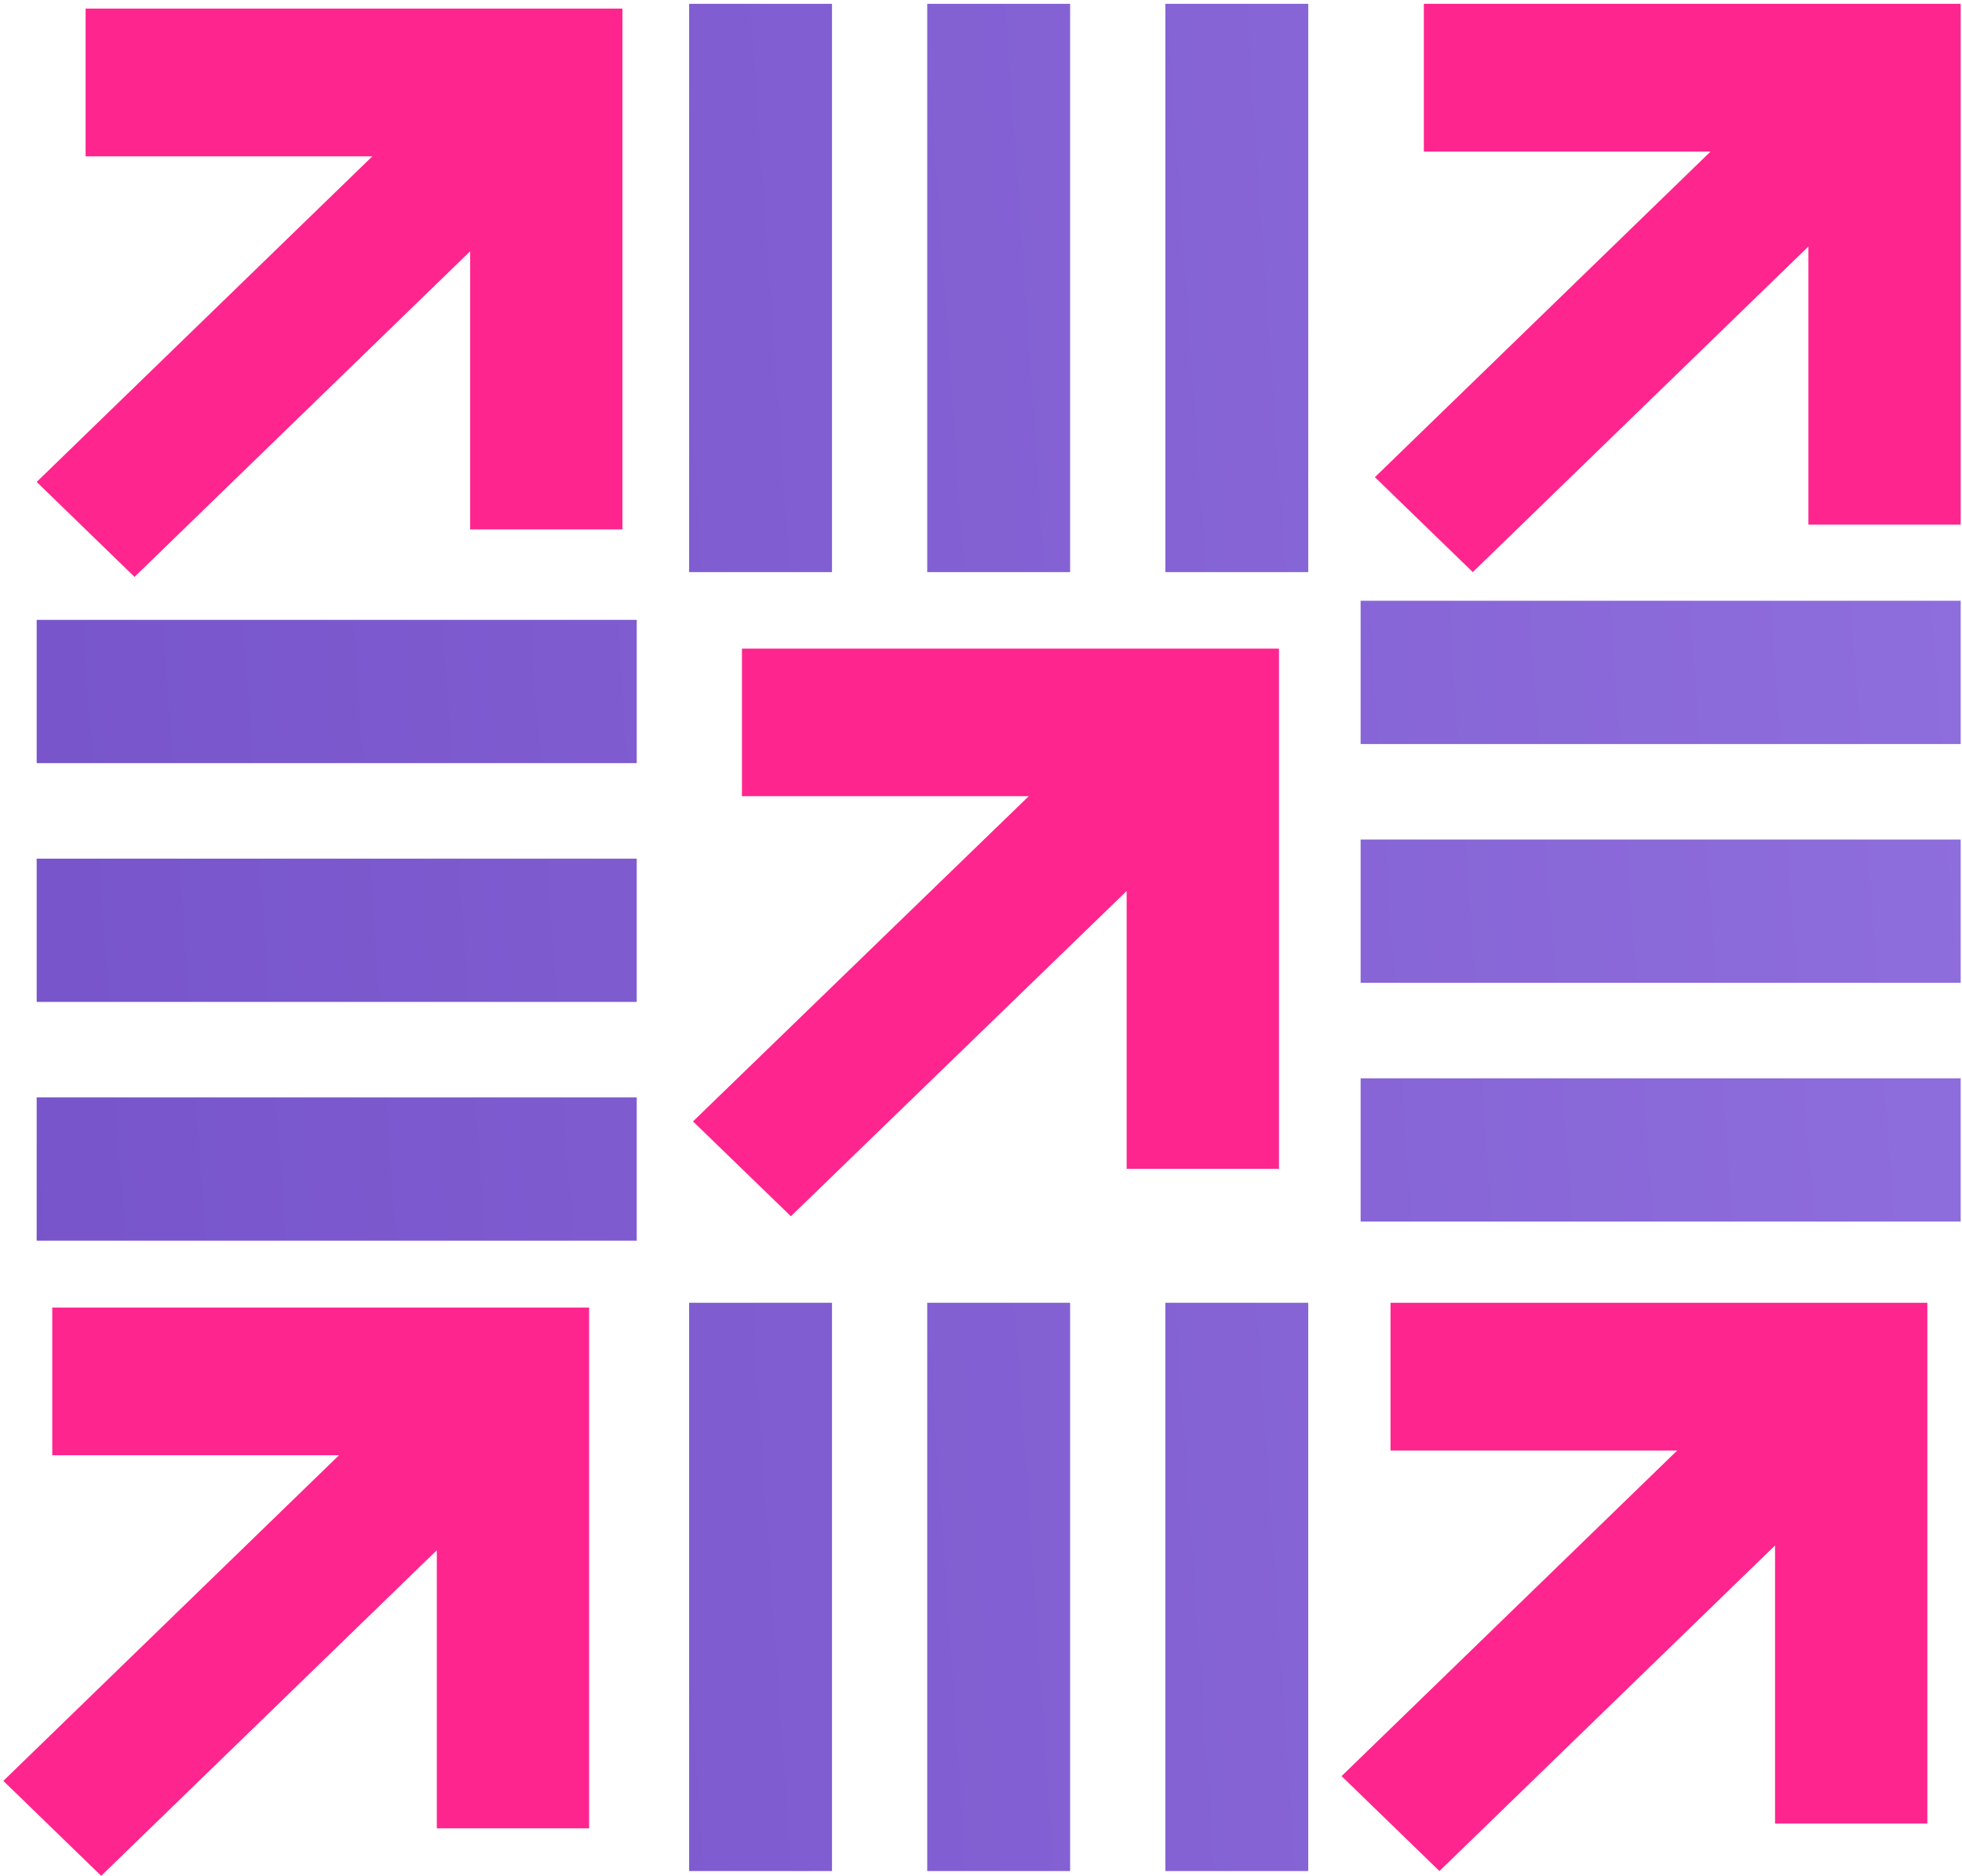
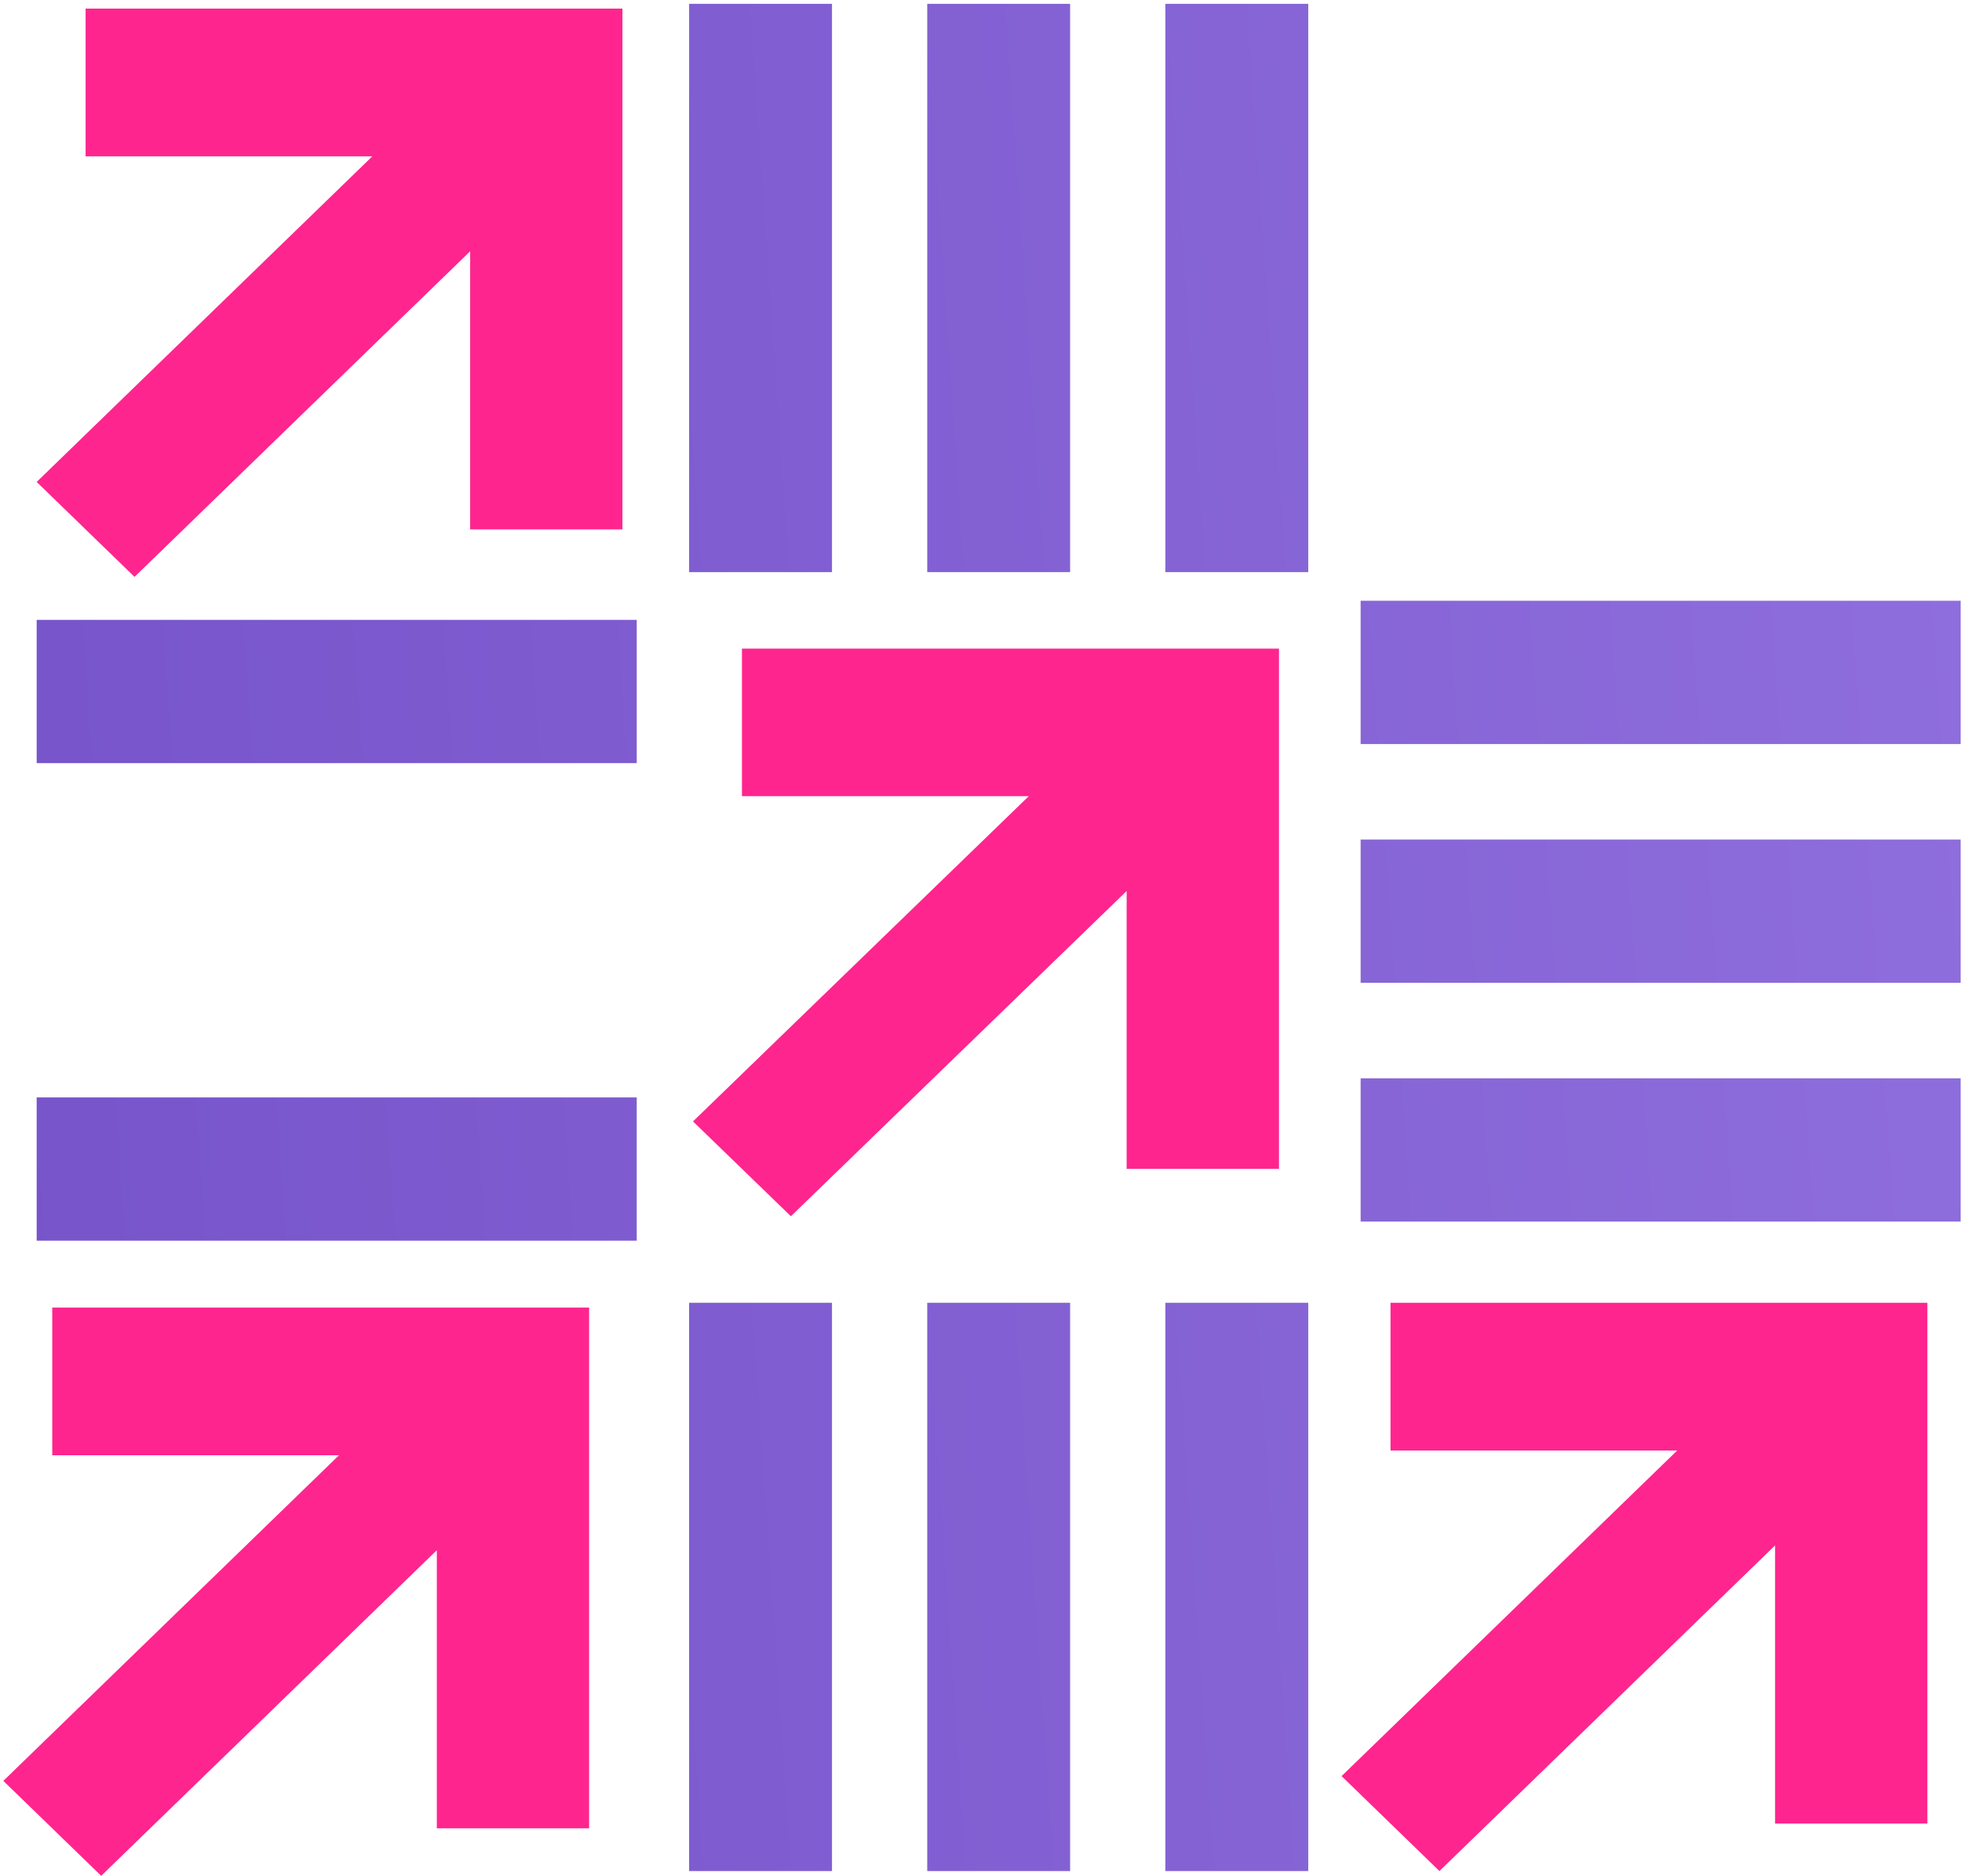
<svg xmlns="http://www.w3.org/2000/svg" width="499" height="477" viewBox="0 0 499 477" fill="none">
-   <path d="M362.129 38.544V0.974L498.667 0.974L498.667 133.41L459.933 133.41V62.685L374.575 145.482L349.684 121.339L435.043 38.544L362.129 38.544Z" fill="#FF258E" />
  <path d="M353.651 368.848V331.278L490.188 331.278L490.188 463.714L451.454 463.714V392.989L366.096 475.786L341.205 451.643L426.564 368.848H353.651Z" fill="#FF258E" />
  <path d="M21.771 39.759L21.771 2.188L158.308 2.188L158.308 134.625L119.574 134.625L119.574 63.9L34.216 146.696L9.326 122.553L94.685 39.759L21.771 39.759Z" fill="#FF258E" />
  <path d="M13.292 370.063L13.292 332.492L149.83 332.492L149.83 464.928H111.096L111.096 394.204L25.738 477L0.847 452.857L86.206 370.063H13.292Z" fill="#FF258E" />
  <path d="M211.603 0.974H175.265V145.482H211.603V0.974Z" fill="url(#paint0_linear_60_7)" />
  <path d="M272.165 0.974H235.827V145.482H272.165V0.974Z" fill="url(#paint1_linear_60_7)" />
  <path d="M332.727 0.974H296.39V145.482H332.727V0.974Z" fill="url(#paint2_linear_60_7)" />
  <path d="M211.603 331.278H175.265V475.786H211.603V331.278Z" fill="url(#paint3_linear_60_7)" />
  <path d="M272.165 331.278H235.827V475.786H272.165V331.278Z" fill="url(#paint4_linear_60_7)" />
  <path d="M332.727 331.278H296.389V475.786H332.727V331.278Z" fill="url(#paint5_linear_60_7)" />
  <path d="M346.05 274.203V310.634H498.666V274.203H346.05Z" fill="url(#paint6_linear_60_7)" />
  <path d="M346.05 213.485V249.916L498.666 249.916V213.485H346.05Z" fill="url(#paint7_linear_60_7)" />
  <path d="M346.05 152.768V189.198H498.667V152.768L346.05 152.768Z" fill="url(#paint8_linear_60_7)" />
  <path d="M9.326 279.06L9.326 315.491H161.942V279.06H9.326Z" fill="url(#paint9_linear_60_7)" />
-   <path d="M9.326 218.343L9.326 254.773L161.942 254.773V218.343H9.326Z" fill="url(#paint10_linear_60_7)" />
  <path d="M9.326 157.625L9.326 194.056H161.942V157.625L9.326 157.625Z" fill="url(#paint11_linear_60_7)" />
  <path d="M188.7 202.464V164.936L325.292 164.936L325.292 297.221H286.542L286.542 226.577L201.15 309.278L176.25 285.163L261.643 202.464L188.7 202.464Z" fill="#FF258E" />
  <defs>
    <linearGradient id="paint0_linear_60_7" x1="486.221" y1="-68.832" x2="-22.944" y2="-33.698" gradientUnits="userSpaceOnUse">
      <stop stop-color="#8E6DDC" />
      <stop offset="1" stop-color="#7754CA" />
    </linearGradient>
    <linearGradient id="paint1_linear_60_7" x1="486.221" y1="-68.832" x2="-22.944" y2="-33.698" gradientUnits="userSpaceOnUse">
      <stop stop-color="#8E6DDC" />
      <stop offset="1" stop-color="#7754CA" />
    </linearGradient>
    <linearGradient id="paint2_linear_60_7" x1="486.221" y1="-68.832" x2="-22.944" y2="-33.698" gradientUnits="userSpaceOnUse">
      <stop stop-color="#8E6DDC" />
      <stop offset="1" stop-color="#7754CA" />
    </linearGradient>
    <linearGradient id="paint3_linear_60_7" x1="486.221" y1="-68.832" x2="-22.944" y2="-33.698" gradientUnits="userSpaceOnUse">
      <stop stop-color="#8E6DDC" />
      <stop offset="1" stop-color="#7754CA" />
    </linearGradient>
    <linearGradient id="paint4_linear_60_7" x1="486.221" y1="-68.832" x2="-22.944" y2="-33.698" gradientUnits="userSpaceOnUse">
      <stop stop-color="#8E6DDC" />
      <stop offset="1" stop-color="#7754CA" />
    </linearGradient>
    <linearGradient id="paint5_linear_60_7" x1="486.221" y1="-68.832" x2="-22.944" y2="-33.698" gradientUnits="userSpaceOnUse">
      <stop stop-color="#8E6DDC" />
      <stop offset="1" stop-color="#7754CA" />
    </linearGradient>
    <linearGradient id="paint6_linear_60_7" x1="486.221" y1="-68.832" x2="-22.944" y2="-33.698" gradientUnits="userSpaceOnUse">
      <stop stop-color="#8E6DDC" />
      <stop offset="1" stop-color="#7754CA" />
    </linearGradient>
    <linearGradient id="paint7_linear_60_7" x1="486.221" y1="-68.832" x2="-22.944" y2="-33.698" gradientUnits="userSpaceOnUse">
      <stop stop-color="#8E6DDC" />
      <stop offset="1" stop-color="#7754CA" />
    </linearGradient>
    <linearGradient id="paint8_linear_60_7" x1="486.221" y1="-68.832" x2="-22.944" y2="-33.698" gradientUnits="userSpaceOnUse">
      <stop stop-color="#8E6DDC" />
      <stop offset="1" stop-color="#7754CA" />
    </linearGradient>
    <linearGradient id="paint9_linear_60_7" x1="486.221" y1="-68.832" x2="-22.944" y2="-33.698" gradientUnits="userSpaceOnUse">
      <stop stop-color="#8E6DDC" />
      <stop offset="1" stop-color="#7754CA" />
    </linearGradient>
    <linearGradient id="paint10_linear_60_7" x1="486.221" y1="-68.832" x2="-22.944" y2="-33.698" gradientUnits="userSpaceOnUse">
      <stop stop-color="#8E6DDC" />
      <stop offset="1" stop-color="#7754CA" />
    </linearGradient>
    <linearGradient id="paint11_linear_60_7" x1="486.221" y1="-68.832" x2="-22.944" y2="-33.698" gradientUnits="userSpaceOnUse">
      <stop stop-color="#8E6DDC" />
      <stop offset="1" stop-color="#7754CA" />
    </linearGradient>
  </defs>
</svg>